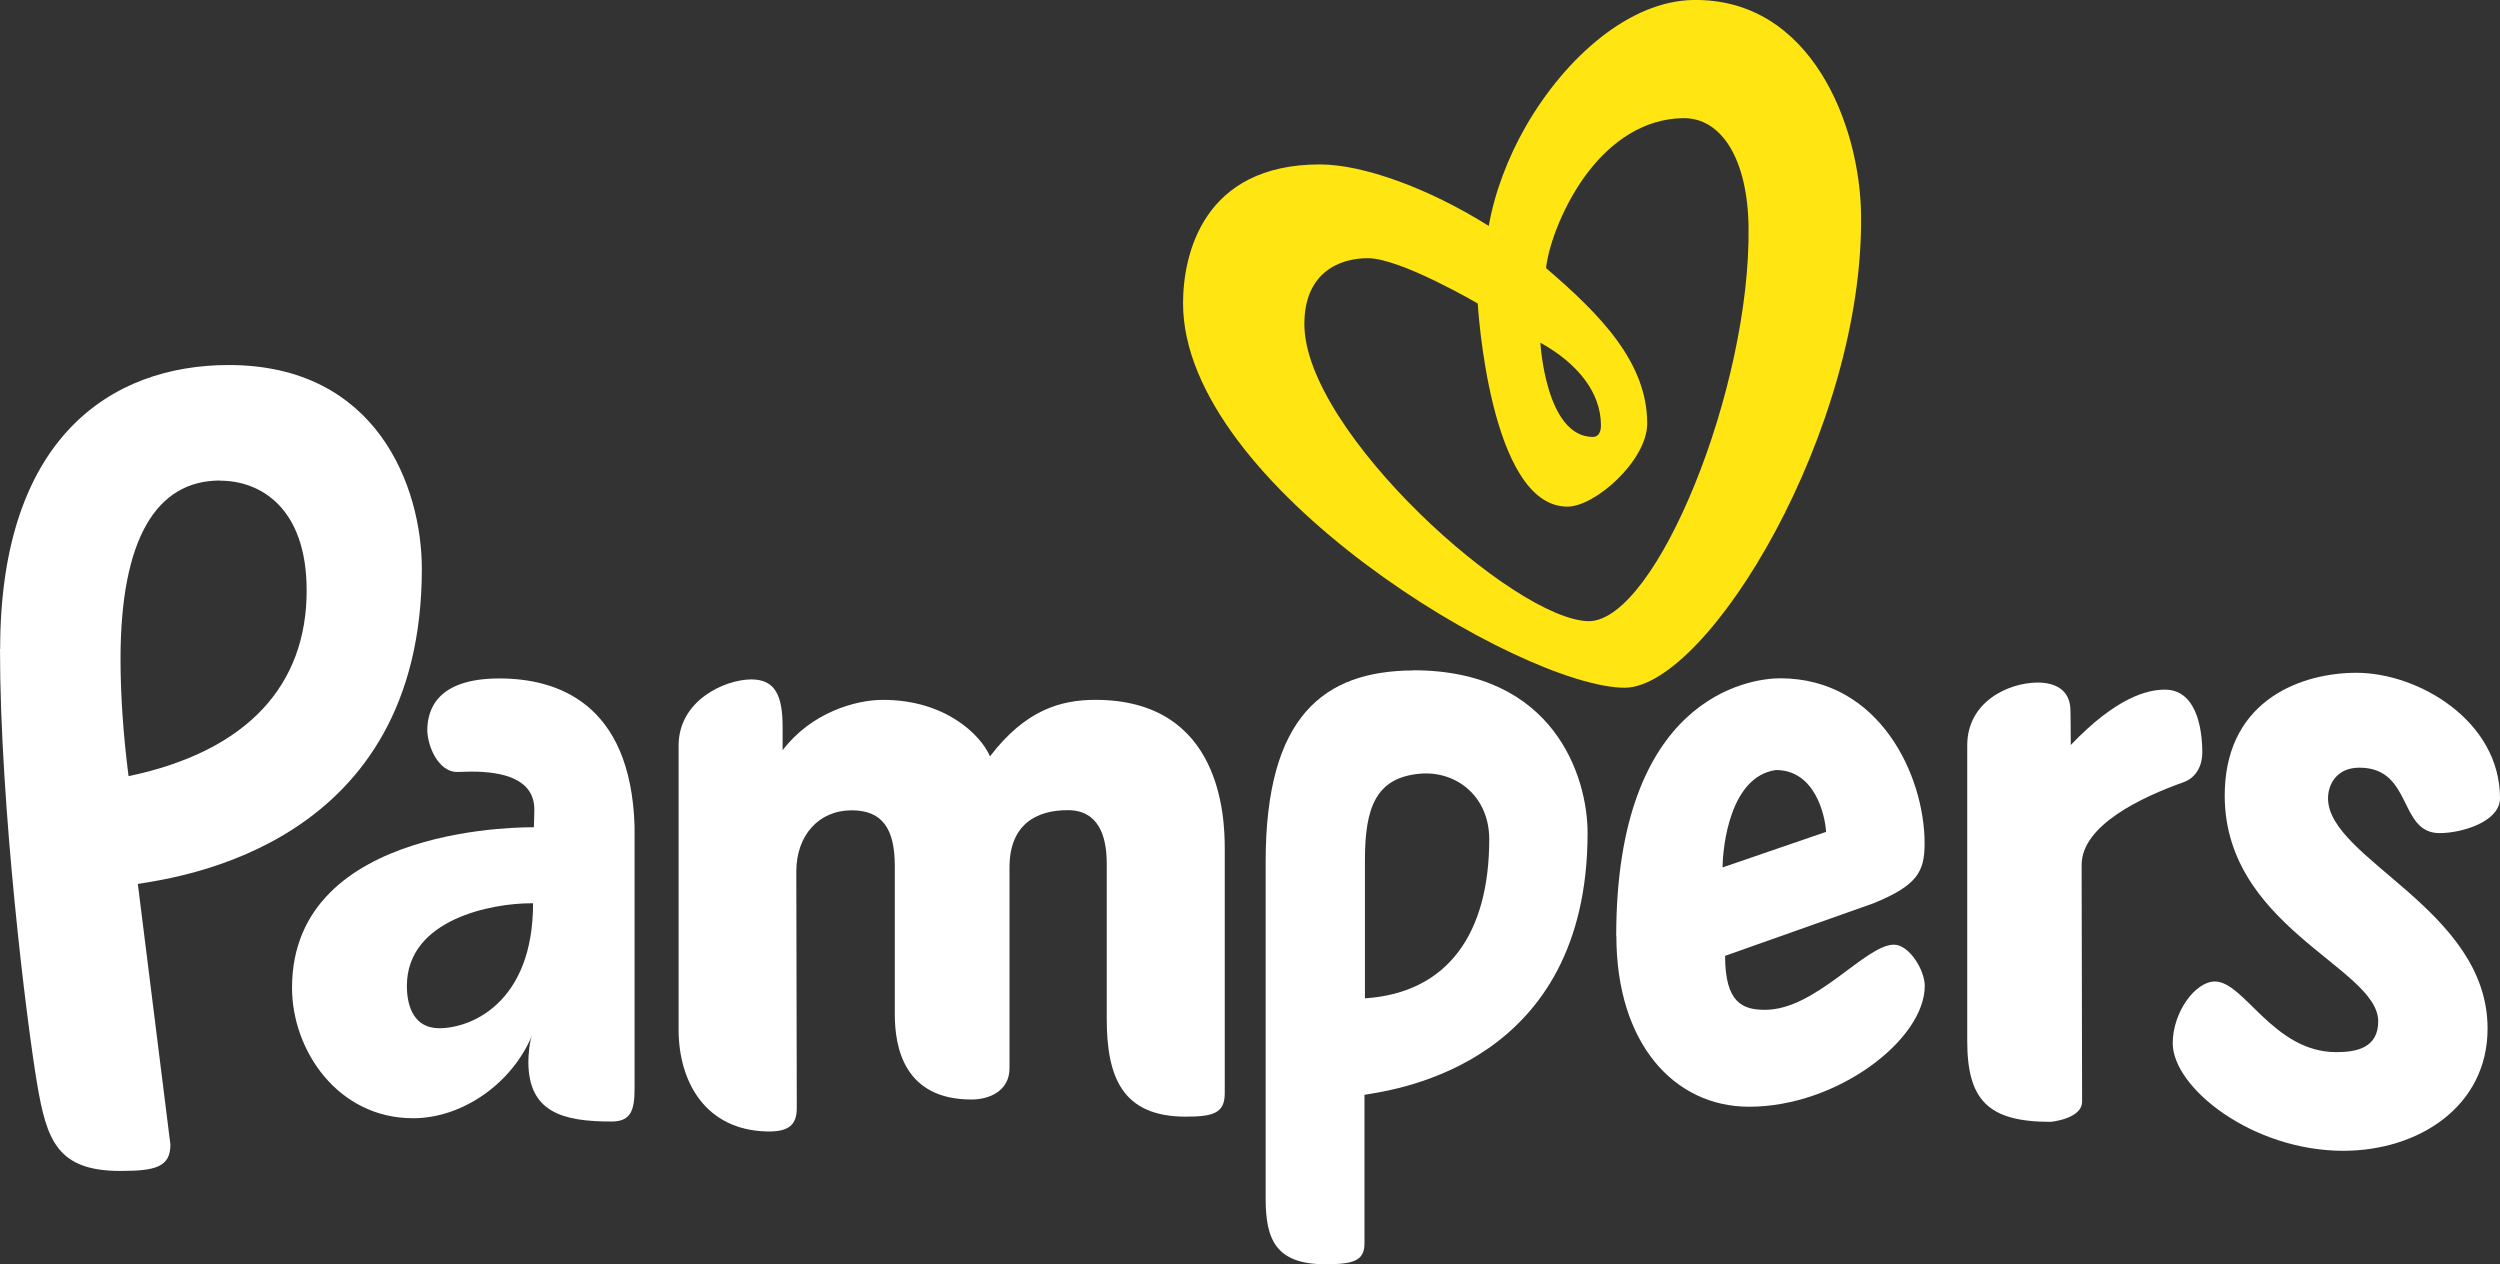
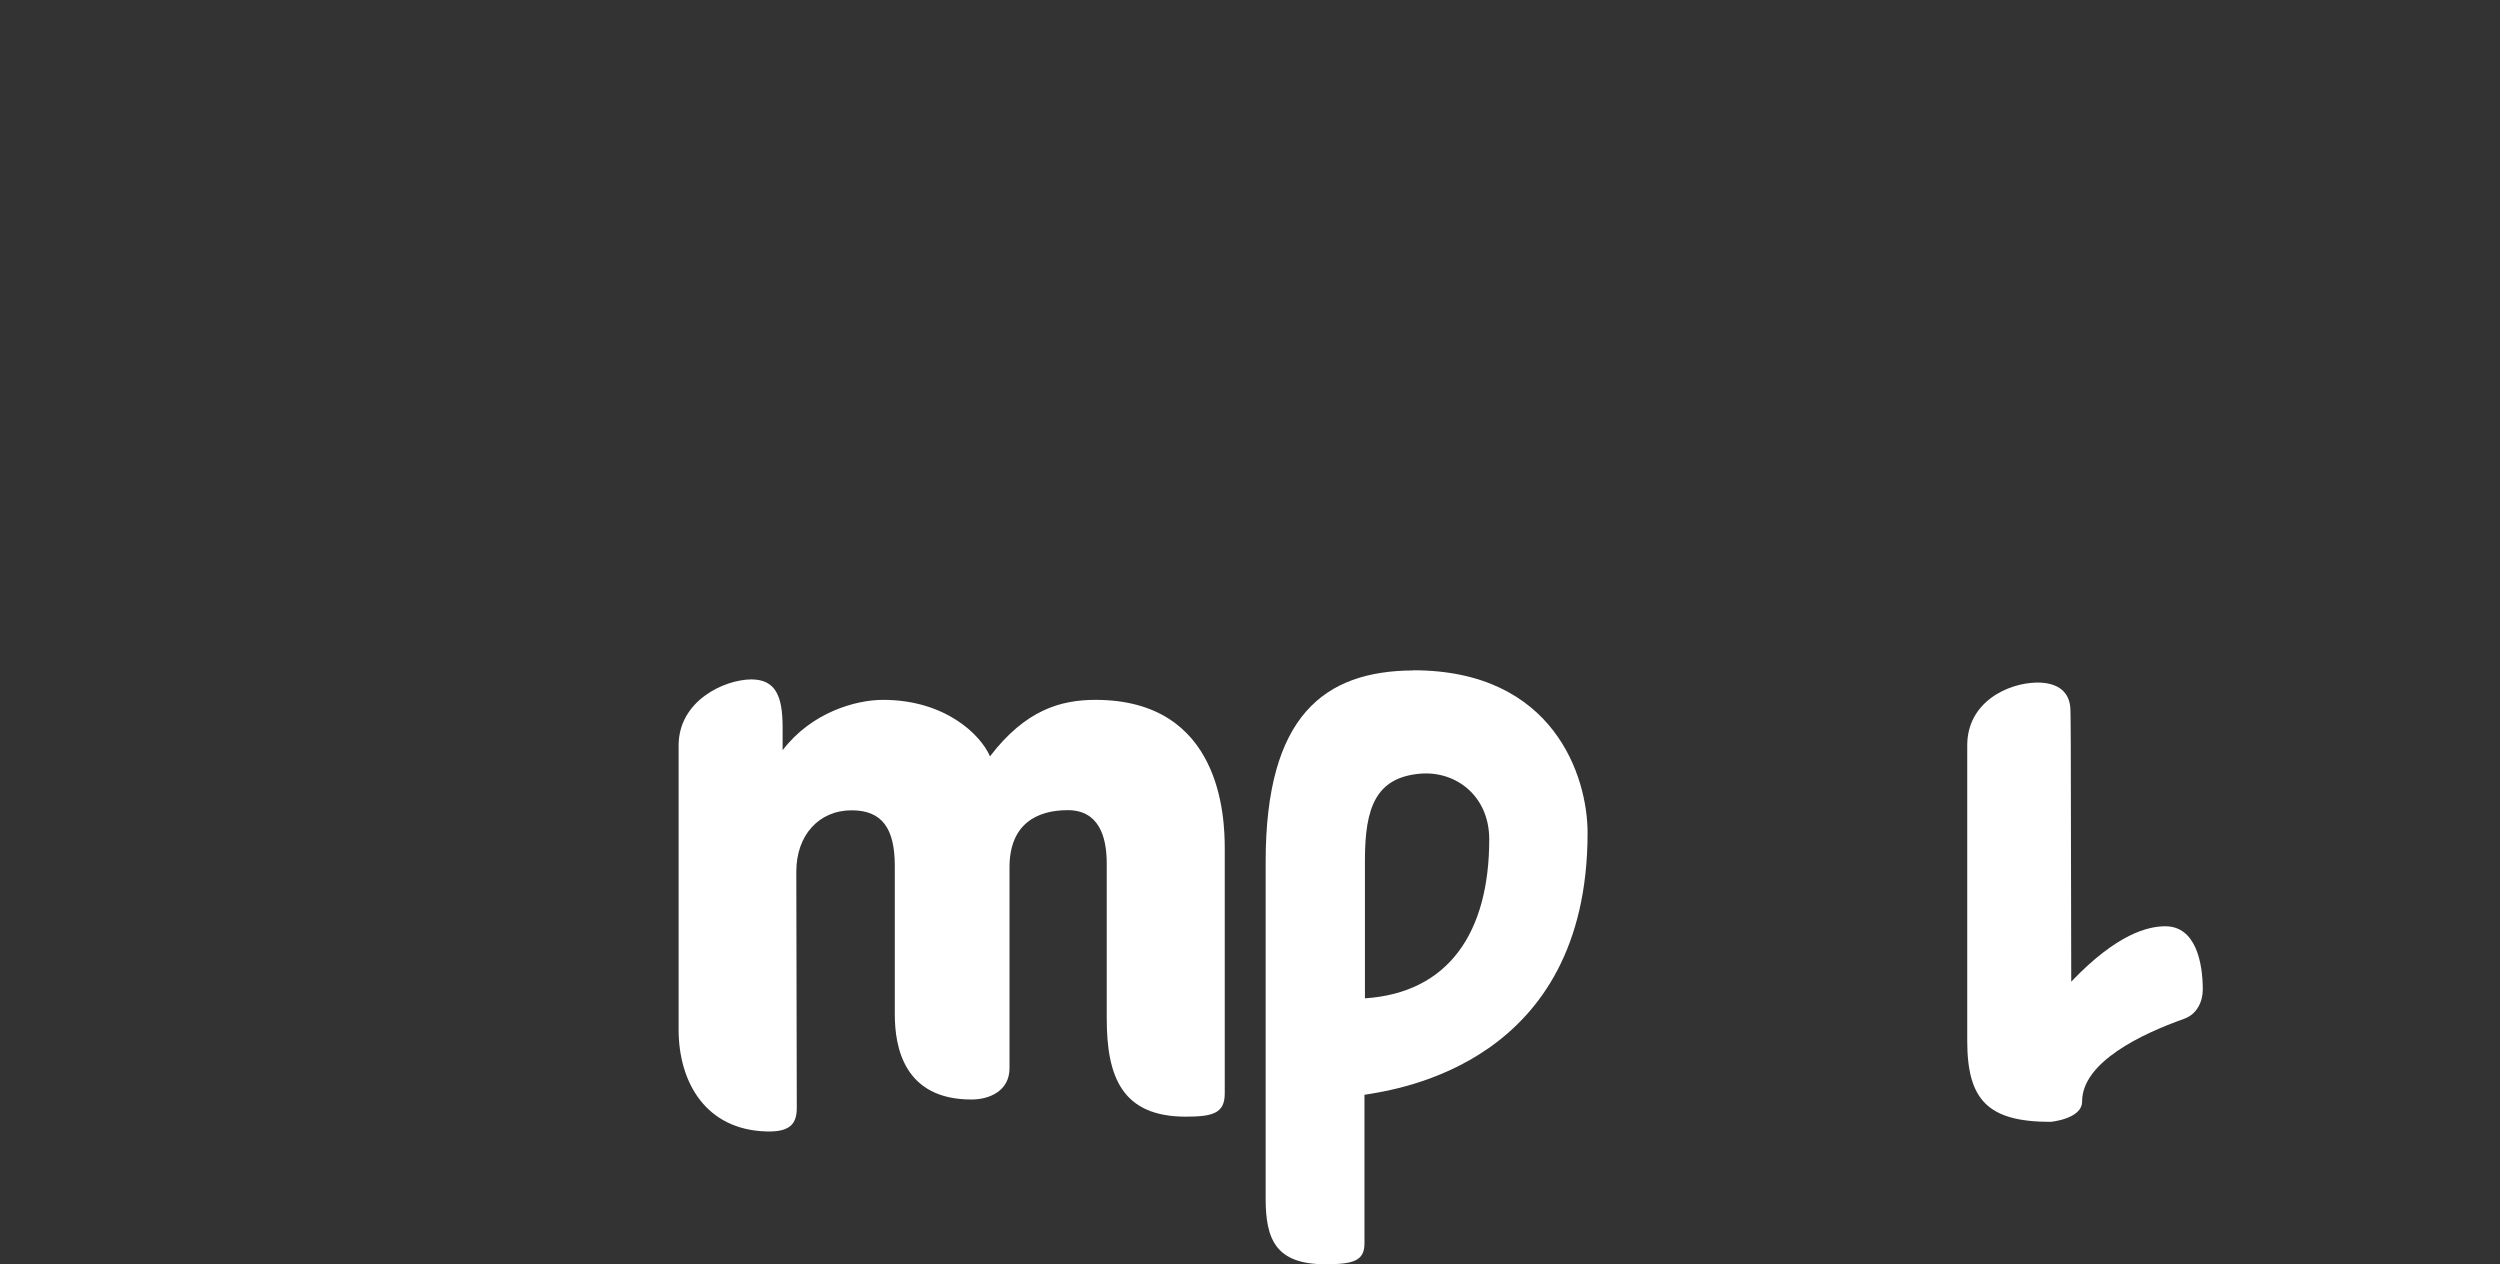
<svg xmlns="http://www.w3.org/2000/svg" id="Layer_2" data-name="Layer 2" viewBox="0 0 158.89 80.36">
  <rect x="0" y="0" width="158.89" height="80.36" fill="#333333" stroke="none" />
  <defs>
    <style>
      .cls-1 {
        fill: #ffe512;
      }

      .cls-2 {
        fill: #fff;
      }
    </style>
  </defs>
  <g id="Layer_1-2" data-name="Layer 1">
-     <path class="cls-2" d="M112.87,48.94c-2.93.41-3.38,4.89-3.39,6.19l6.58-2.26c-.06-.99-.67-3.93-3.19-3.93M102.72,59.49c0-15.16,8.44-16.38,10.42-16.38,6.34,0,9.18,6.21,9.18,10.49,0,1.8-.46,2.67-3.25,3.81l-9.43,3.34c0,3.02,1.14,3.43,2.55,3.43,3.23,0,6.37-4.14,8.18-4.14.97,0,1.96,1.61,1.96,2.62,0,3.42-5.57,7.68-11.16,7.68-4.79,0-8.44-4.05-8.44-10.85" />
-     <path class="cls-2" d="M158.1,65.36c0-7.55-10.14-10.76-10.14-14.62,0-.9.56-1.95,1.99-1.95,3.41,0,2.47,4.16,5.1,4.16,1.41,0,3.84-.72,3.84-2.22,0-4.91-5.18-7.97-9.13-7.97-3.34,0-8.16,1.6-8.36,7.43-.29,8.68,9.75,11.27,9.75,14.72,0,1.68-1.36,1.96-2.66,1.96-4.01,0-5.85-4.49-7.72-4.49-1.25,0-2.68,1.96-2.68,3.92,0,2.84,5.07,6.84,10.84,6.84,4.79,0,9.17-2.82,9.17-7.77" />
    <path class="cls-2" d="M50.64,70.42c0,1.05-.48,1.53-1.92,1.49-3.86-.1-5.59-3.12-5.59-6.47v-18.06c0-2.83,2.87-4.18,4.61-4.2,1.54,0,2,1.03,2,3.05v1.45c1.84-2.41,4.65-3.2,6.38-3.2,3.94,0,6.2,2.2,6.8,3.59,2.25-2.94,4.48-3.59,6.7-3.59,8.01,0,8.22,7.47,8.22,9.46v15.55c0,1.25-.72,1.48-2.48,1.48-4.06,0-5.02-2.55-5.02-6.23v-9.85c0-1.76-.52-3.4-2.48-3.4s-3.7.88-3.7,3.63v12.77c0,1.45-1.28,1.99-2.42,1.99-4.28,0-4.87-3.32-4.87-5.41v-9.43c0-2.38-.8-3.54-2.74-3.54-2.09,0-3.52,1.59-3.52,3.89,0,.61.03,14.62.03,15.06" />
-     <path class="cls-2" d="M27.92,65.35c-1.56,0-2.06-1.31-2.06-2.69,0-4.28,5.5-5.25,7.84-5.25h.18c0,6.34-3.95,7.94-5.96,7.94M31.74,43.12c-4.07,0-4.52,2.08-4.58,3.12-.06,1.05.67,2.91,1.99,2.82.18,0,.73-.02.81-.02,1.93,0,4.02.43,4,2.44,0,.34-.03,1.1-.03,1.1,0,0-15.37-.33-15.37,10.2,0,3.99,2.92,8.29,7.69,8.29,3.19,0,6.33-2.26,7.58-5.3-.19.44-.25,1.33-.25,1.7,0,3.21,2.16,3.81,5.28,3.81,1.23,0,1.47-.7,1.47-2.09v-16.67c-.24-7.92-5.01-9.4-8.59-9.4" />
    <path class="cls-2" d="M86.75,54.66c0-3.35.7-5.25,3.53-5.49,2.28-.18,4.37,1.44,4.37,4.17,0,5.95-2.6,9.76-7.9,10.11v-8.79ZM89.82,42.61c-5.66.03-9.38,2.88-9.38,12.15v21.42c0,2.59.64,4.17,3.79,4.17,1.77,0,2.49-.21,2.49-1.32v-9.45c2.17-.35,14.18-2.03,14.18-16.65,0-3.55-2.12-10.33-11.08-10.33" />
-     <path class="cls-2" d="M13.99,30.55c2.53,0,5.5,1.69,5.5,6.98,0,5.97-3.7,10.2-11.32,11.8-.34-2.64-.51-5.19-.51-7.45,0-7.67,2.3-11.34,6.32-11.34M0,41.26c0,9.94,1.69,23.67,2.36,27.63.61,3.58,1.28,5.53,5.29,5.53,2.24,0,3.18-.25,3.18-1.68l-2.07-16.56c2.75-.45,18.05-2.5,18.05-20.03,0-5.18-2.82-12.95-12.27-12.95-7.48,0-14.53,4.63-14.53,18.05" />
-     <path class="cls-2" d="M131.61,47.34c0-1.33-.02-2.16-.02-2.16,0-1.2-.79-1.81-2.13-1.8-1.86.03-4.43,1.24-4.43,3.99v18.78c0,3.76,1.31,5.15,5.3,5.15,0,0,2-.18,2-1.29s-.03-15-.03-15.04c0-2.52,3.82-4.31,6.46-5.25.87-.3,1.21-1.14,1.21-1.87,0-1.72-.45-4.02-2.38-4.02-1.1,0-3.08.48-5.98,3.52" />
-     <path class="cls-1" d="M101.01,39.48c-4.69,0-18.11-12.05-18.11-18.88,0-3.26,2.2-4.19,4.03-4.19,2.08,0,6.99,2.88,6.99,2.88,0,0,.73,12.91,5.7,12.91,1.76,0,5.07-2.93,5.07-5.29,0-3.88-2.99-6.93-6.43-9.87.16-1.49,1.14-4.15,2.73-6.18,1.44-1.85,3.46-3.31,5.97-3.35,2.47-.04,4.11,2.63,4.17,6.9.15,10.27-5.87,25.01-10.13,25.07M101.75,27.04c0,.41-.15.73-.51.73-3.01,0-3.34-5.99-3.34-5.99,2.37,1.32,3.85,3.16,3.85,5.26M107.61,0c-4.03.06-8.09,3.62-10.62,8-1.17,2.04-2,4.25-2.37,6.36-3.85-2.42-8.01-3.91-10.73-3.91-7.42,0-8.7,5.7-8.7,8.83,0,11.58,21.52,24.43,28.09,24.43,5.3-.08,15.21-16.46,15-30.1C118.21,8.02,115.15-.12,107.61,0" />
+     <path class="cls-2" d="M131.61,47.34c0-1.33-.02-2.16-.02-2.16,0-1.2-.79-1.81-2.13-1.8-1.86.03-4.43,1.24-4.43,3.99v18.78c0,3.76,1.31,5.15,5.3,5.15,0,0,2-.18,2-1.29c0-2.52,3.82-4.31,6.46-5.25.87-.3,1.21-1.14,1.21-1.87,0-1.72-.45-4.02-2.38-4.02-1.1,0-3.08.48-5.98,3.52" />
  </g>
</svg>